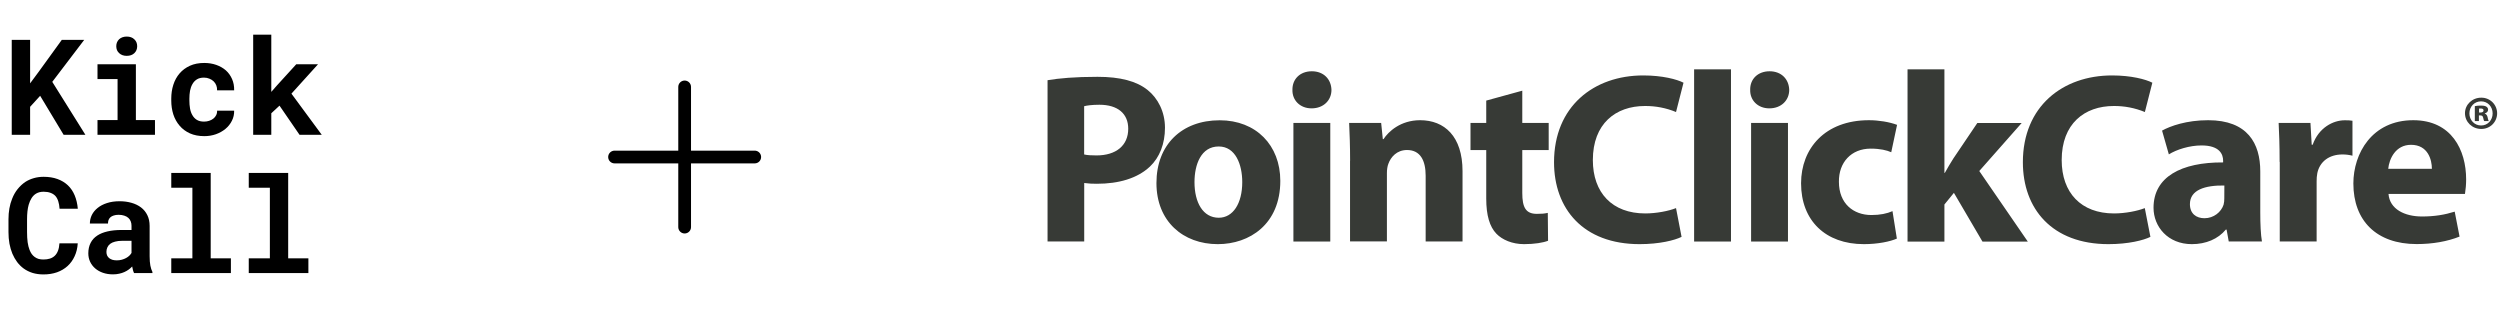
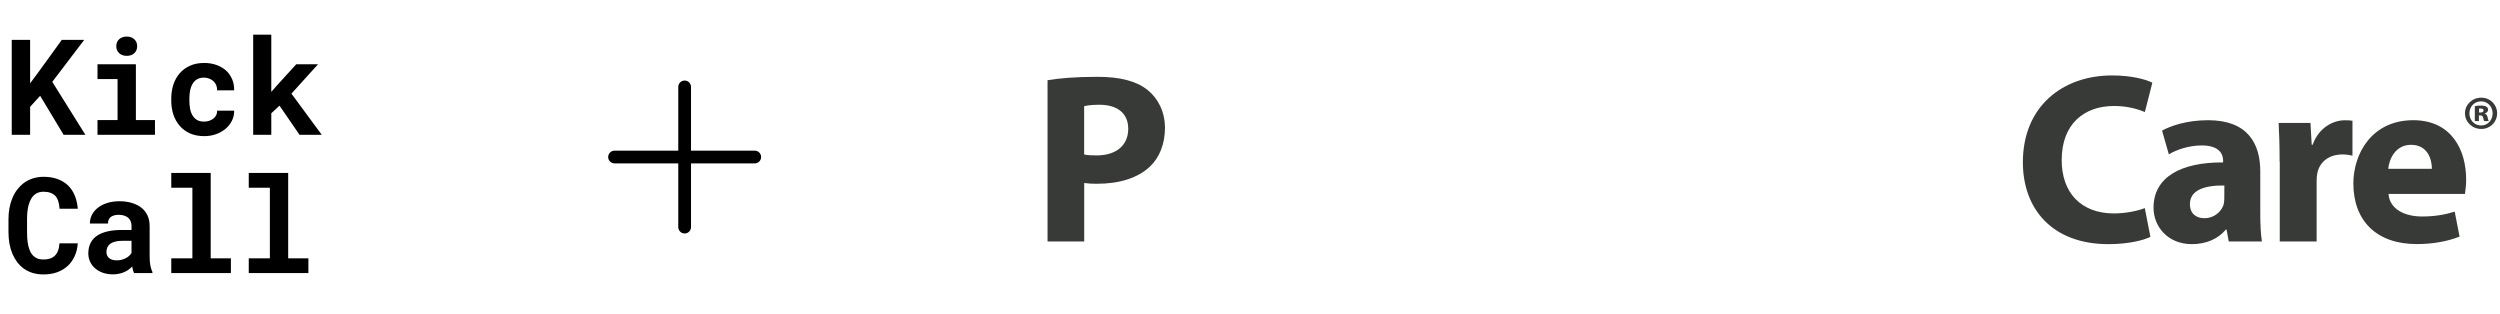
<svg xmlns="http://www.w3.org/2000/svg" width="613" height="77" viewBox="0 0 613 77" fill="none">
  <path d="M9.845 23.49L7.384 26.191V33.046H2.878V9.78H7.384V20.438L9.493 17.594L15.15 9.78H20.646L12.817 20.071L20.934 33.046H15.597L9.845 23.49ZM23.906 15.757H33.318V29.435H38V33.046H23.906V29.435H28.828V19.384H23.906V15.757ZM28.508 11.33C28.508 10.989 28.567 10.675 28.684 10.388C28.812 10.089 28.987 9.834 29.211 9.621C29.435 9.418 29.701 9.258 30.01 9.141C30.33 9.024 30.681 8.966 31.065 8.966C31.853 8.966 32.476 9.189 32.934 9.637C33.403 10.073 33.637 10.638 33.637 11.33C33.637 12.023 33.403 12.593 32.934 13.04C32.476 13.477 31.853 13.695 31.065 13.695C30.681 13.695 30.33 13.637 30.01 13.52C29.701 13.402 29.435 13.237 29.211 13.024C28.987 12.822 28.812 12.577 28.684 12.289C28.567 11.991 28.508 11.671 28.508 11.33ZM50.032 29.818C50.469 29.818 50.884 29.754 51.278 29.626C51.672 29.499 52.019 29.317 52.317 29.083C52.615 28.849 52.844 28.566 53.004 28.236C53.174 27.906 53.249 27.538 53.228 27.134H57.414C57.435 28.029 57.249 28.859 56.855 29.626C56.471 30.393 55.944 31.054 55.273 31.608C54.602 32.162 53.819 32.599 52.924 32.918C52.04 33.227 51.102 33.382 50.112 33.382C48.77 33.382 47.592 33.158 46.58 32.71C45.568 32.252 44.727 31.629 44.056 30.841C43.374 30.052 42.857 29.131 42.506 28.076C42.165 27.011 41.994 25.871 41.994 24.657V24.177C41.994 22.963 42.165 21.829 42.506 20.774C42.847 19.709 43.358 18.782 44.04 17.994C44.721 17.205 45.563 16.582 46.564 16.124C47.576 15.666 48.748 15.437 50.08 15.437C51.145 15.437 52.13 15.597 53.036 15.916C53.941 16.236 54.724 16.683 55.385 17.259C56.035 17.845 56.541 18.553 56.903 19.384C57.265 20.204 57.435 21.125 57.414 22.148H53.228C53.249 21.722 53.185 21.317 53.036 20.934C52.887 20.55 52.668 20.22 52.381 19.943C52.093 19.666 51.747 19.448 51.342 19.288C50.937 19.117 50.495 19.032 50.016 19.032C49.313 19.032 48.732 19.176 48.274 19.464C47.816 19.751 47.454 20.135 47.188 20.614C46.911 21.094 46.714 21.642 46.596 22.26C46.49 22.878 46.437 23.517 46.437 24.177V24.657C46.437 25.328 46.49 25.978 46.596 26.606C46.703 27.224 46.895 27.767 47.172 28.236C47.438 28.716 47.8 29.099 48.258 29.387C48.727 29.674 49.318 29.818 50.032 29.818ZM68.535 25.903L66.522 27.773V33.046H62.08V8.502H66.522V22.532L67.864 20.998L72.642 15.757H77.979L71.46 22.963L78.89 33.046H73.441L68.535 25.903Z" fill="black" />
  <path d="M19.064 59.668C18.99 60.84 18.734 61.894 18.297 62.831C17.871 63.769 17.296 64.568 16.572 65.228C15.847 65.889 14.985 66.4 13.983 66.762C12.982 67.114 11.874 67.29 10.659 67.29C9.701 67.29 8.811 67.167 7.991 66.922C7.181 66.666 6.452 66.304 5.802 65.836C5.205 65.399 4.673 64.871 4.204 64.254C3.746 63.636 3.357 62.954 3.037 62.208C2.729 61.463 2.489 60.642 2.318 59.748C2.159 58.853 2.079 57.905 2.079 56.903V53.771C2.079 52.834 2.153 51.944 2.302 51.103C2.452 50.251 2.675 49.462 2.974 48.738C3.314 47.854 3.762 47.066 4.316 46.373C4.87 45.681 5.498 45.095 6.201 44.615C6.83 44.211 7.517 43.902 8.263 43.689C9.019 43.465 9.829 43.353 10.691 43.353C11.97 43.353 13.104 43.534 14.095 43.896C15.096 44.259 15.948 44.775 16.652 45.446C17.355 46.117 17.909 46.938 18.313 47.907C18.718 48.877 18.974 49.968 19.08 51.183H14.606C14.564 50.49 14.457 49.883 14.287 49.361C14.127 48.839 13.893 48.403 13.584 48.051C13.264 47.71 12.865 47.454 12.385 47.284C11.916 47.103 11.352 47.012 10.691 47.012C10.34 47.012 10.01 47.05 9.701 47.124C9.402 47.199 9.126 47.311 8.87 47.46C8.433 47.715 8.06 48.083 7.751 48.562C7.453 49.031 7.213 49.58 7.032 50.208C6.894 50.698 6.793 51.241 6.729 51.838C6.665 52.424 6.633 53.058 6.633 53.739V56.903C6.633 57.83 6.681 58.661 6.777 59.396C6.883 60.12 7.043 60.754 7.256 61.297C7.405 61.67 7.581 62.001 7.783 62.288C7.996 62.576 8.236 62.816 8.502 63.007C8.79 63.22 9.11 63.38 9.461 63.487C9.823 63.583 10.223 63.63 10.659 63.63C11.245 63.63 11.773 63.556 12.241 63.407C12.71 63.258 13.11 63.023 13.44 62.704C13.77 62.384 14.031 61.974 14.223 61.473C14.415 60.973 14.532 60.371 14.574 59.668H19.064ZM32.871 66.954C32.764 66.741 32.674 66.496 32.599 66.219C32.525 65.942 32.461 65.649 32.408 65.34C32.163 65.606 31.88 65.857 31.561 66.091C31.241 66.326 30.89 66.528 30.506 66.698C30.112 66.879 29.68 67.018 29.212 67.114C28.743 67.22 28.237 67.274 27.694 67.274C26.81 67.274 25.995 67.146 25.249 66.89C24.514 66.635 23.88 66.278 23.348 65.82C22.815 65.362 22.399 64.818 22.101 64.19C21.803 63.551 21.654 62.858 21.654 62.112C21.654 61.154 21.84 60.307 22.213 59.572C22.586 58.826 23.145 58.214 23.891 57.734C24.562 57.297 25.387 56.967 26.367 56.743C27.358 56.509 28.493 56.392 29.771 56.392H32.248V55.369C32.248 54.965 32.184 54.602 32.056 54.283C31.928 53.953 31.736 53.67 31.481 53.436C31.215 53.191 30.879 53.004 30.474 52.877C30.08 52.738 29.617 52.669 29.084 52.669C28.615 52.669 28.21 52.727 27.869 52.845C27.529 52.951 27.252 53.106 27.039 53.308C26.847 53.489 26.703 53.708 26.607 53.963C26.522 54.219 26.479 54.501 26.479 54.81H22.037C22.037 54.075 22.197 53.377 22.517 52.717C22.847 52.056 23.326 51.476 23.955 50.975C24.573 50.474 25.329 50.08 26.224 49.793C27.129 49.494 28.163 49.345 29.324 49.345C30.368 49.345 31.337 49.473 32.232 49.729C33.137 49.984 33.92 50.362 34.581 50.863C35.241 51.364 35.758 51.998 36.131 52.765C36.504 53.521 36.69 54.4 36.69 55.401V62.816C36.69 63.742 36.749 64.509 36.866 65.117C36.983 65.724 37.153 66.246 37.377 66.683V66.954H32.871ZM28.637 63.838C29.084 63.838 29.499 63.785 29.883 63.678C30.266 63.572 30.613 63.433 30.922 63.263C31.23 63.093 31.497 62.901 31.721 62.688C31.944 62.464 32.12 62.24 32.248 62.017V59.044H29.979C29.286 59.044 28.695 59.114 28.205 59.252C27.715 59.38 27.316 59.561 27.007 59.795C26.698 60.041 26.469 60.334 26.32 60.674C26.17 61.005 26.096 61.367 26.096 61.761C26.096 62.07 26.149 62.358 26.256 62.624C26.373 62.879 26.538 63.098 26.751 63.279C26.964 63.449 27.225 63.588 27.534 63.694C27.854 63.79 28.221 63.838 28.637 63.838ZM41.996 42.41H51.663V63.343H56.616V66.954H41.996V63.343H47.173V46.038H41.996V42.41ZM60.995 42.41H70.663V63.343H75.616V66.954H60.995V63.343H66.172V46.038H60.995V42.41Z" fill="black" />
  <path d="M186.625 38.5C186.625 38.914 186.46 39.312 186.167 39.605C185.874 39.898 185.477 40.062 185.062 40.062H169.438V55.688C169.438 56.102 169.273 56.499 168.98 56.792C168.687 57.085 168.289 57.25 167.875 57.25C167.461 57.25 167.063 57.085 166.77 56.792C166.477 56.499 166.312 56.102 166.312 55.688V40.062H150.688C150.273 40.062 149.876 39.898 149.583 39.605C149.29 39.312 149.125 38.914 149.125 38.5C149.125 38.086 149.29 37.688 149.583 37.395C149.876 37.102 150.273 36.938 150.688 36.938H166.312V21.312C166.312 20.898 166.477 20.501 166.77 20.208C167.063 19.915 167.461 19.75 167.875 19.75C168.289 19.75 168.687 19.915 168.98 20.208C169.273 20.501 169.438 20.898 169.438 21.312V36.938H185.062C185.477 36.938 185.874 37.102 186.167 37.395C186.46 37.688 186.625 38.086 186.625 38.5Z" fill="black" />
  <g clip-path="url(#clip0_19462_77418)">
    <path d="M608.406 23.951C609.442 23.934 610.428 24.342 611.159 25.056C611.89 25.787 612.298 26.773 612.298 27.792C612.298 28.829 611.873 29.815 611.142 30.529C610.411 31.243 609.408 31.634 608.389 31.616C606.179 31.616 604.412 29.917 604.412 27.758C604.412 25.651 606.179 23.951 608.389 23.951H608.406ZM608.338 24.852C606.723 24.852 605.499 26.144 605.499 27.809C605.499 29.441 606.723 30.767 608.355 30.767C609.986 30.784 611.193 29.458 611.193 27.809C611.193 26.144 609.986 24.852 608.355 24.852H608.338ZM607.845 29.679H606.825V26.025C607.318 25.923 607.828 25.872 608.338 25.889C609.102 25.889 609.459 26.008 609.697 26.178C609.952 26.348 610.105 26.637 610.071 26.943C610.071 27.351 609.731 27.673 609.272 27.809V27.86C609.646 27.996 609.867 28.285 609.969 28.795C610.02 29.101 610.105 29.39 610.224 29.679H609.137C609.018 29.543 608.95 29.22 608.865 28.846C608.78 28.455 608.593 28.302 608.185 28.302H607.828V29.679H607.845ZM607.862 27.588H608.219C608.644 27.588 608.967 27.435 608.967 27.096C608.967 26.773 608.746 26.603 608.27 26.603C608.083 26.603 607.947 26.62 607.862 26.62V27.588ZM256.859 19.668C259.647 19.192 263.573 18.835 269.114 18.835C274.705 18.835 278.682 19.906 281.368 22.048C283.917 24.07 285.651 27.401 285.651 31.328C285.651 35.254 284.342 38.585 281.963 40.845C278.869 43.752 274.297 45.06 268.944 45.06C267.907 45.077 266.87 45.009 265.85 44.873V59.201H256.859V19.668ZM265.833 37.871C266.598 38.058 267.55 38.109 268.859 38.109C273.668 38.109 276.643 35.678 276.643 31.566C276.643 27.877 274.093 25.685 269.572 25.685C267.72 25.685 266.479 25.872 265.833 26.042V37.871Z" fill="#373A36" />
-     <path d="M313.931 44.347C313.931 54.986 306.384 59.864 298.6 59.864C290.102 59.864 283.559 54.272 283.559 44.891C283.559 35.492 289.745 29.492 299.076 29.492C307.982 29.492 313.931 35.611 313.931 44.347ZM292.889 44.653C292.889 49.649 294.963 53.389 298.838 53.389C302.339 53.389 304.6 49.887 304.6 44.653C304.6 40.319 302.934 35.917 298.838 35.917C294.487 35.9 292.889 40.37 292.889 44.653ZM326.474 22.048C326.474 24.546 324.57 26.569 321.596 26.569C318.74 26.569 316.837 24.546 316.905 22.048C316.854 19.43 318.74 17.476 321.664 17.476C324.57 17.476 326.406 19.43 326.474 22.048ZM317.143 59.218V30.138H326.185V59.218H317.143ZM331.046 39.418C331.046 35.798 330.927 32.704 330.808 30.138H338.66L339.068 34.115H339.238C340.427 32.279 343.402 29.475 348.212 29.475C354.16 29.475 358.613 33.401 358.613 41.967V59.201H349.571V43.089C349.571 39.35 348.263 36.783 344.999 36.783C342.501 36.783 341.022 38.5 340.427 40.166C340.189 40.761 340.07 41.593 340.07 42.426V59.184H331.029V39.418H331.046ZM373.264 22.235V30.138H379.739V36.8H373.264V47.321C373.264 50.822 374.097 52.437 376.833 52.437C378.074 52.437 378.617 52.386 379.518 52.199L379.586 59.031C378.397 59.507 376.255 59.864 373.706 59.864C370.799 59.864 368.352 58.793 366.924 57.315C365.259 55.598 364.426 52.794 364.426 48.698V36.8H360.568V30.138H364.426V24.665L373.264 22.235ZM412.321 58.079C410.655 58.912 406.916 59.864 402.038 59.864C388.186 59.864 381.048 51.179 381.048 39.775C381.048 26.093 390.804 18.496 402.922 18.496C407.613 18.496 411.182 19.447 412.797 20.28L410.961 27.47C408.548 26.467 405.964 25.974 403.347 25.991C396.157 25.991 390.566 30.325 390.566 39.248C390.566 47.27 395.325 52.335 403.415 52.335C406.151 52.335 409.176 51.74 410.961 51.026L412.321 58.079ZM415.397 17H424.439V59.218H415.397V17ZM438.716 22.048C438.716 24.546 436.812 26.569 433.838 26.569C430.982 26.569 429.079 24.546 429.147 22.048C429.079 19.43 430.982 17.476 433.906 17.476C436.812 17.476 438.648 19.43 438.716 22.048ZM429.368 59.218V30.138H438.41V59.218H429.368ZM465.11 58.504C463.513 59.218 460.47 59.864 457.02 59.864C447.621 59.864 441.622 54.102 441.622 44.941C441.622 36.444 447.451 29.475 458.261 29.475C460.64 29.475 463.258 29.9 465.161 30.614L463.734 37.327C462.663 36.851 461.048 36.444 458.686 36.444C453.927 36.444 450.834 39.826 450.902 44.585C450.902 49.938 454.471 52.726 458.873 52.726C461.014 52.726 462.68 52.369 464.04 51.774L465.11 58.504ZM476.753 42.392H476.872C477.534 41.202 478.231 40.013 478.945 38.891L484.843 30.155H495.72L485.319 41.933L497.216 59.235H486.1L479.098 47.287L476.77 50.142V59.235H467.728V17H476.77V42.392H476.753Z" fill="#373A36" />
    <path d="M527.281 58.079C525.615 58.912 521.876 59.864 516.998 59.864C503.146 59.864 496.008 51.179 496.008 39.775C496.008 26.093 505.764 18.496 517.882 18.496C522.573 18.496 526.142 19.447 527.756 20.28L525.921 27.47C523.507 26.467 520.924 25.974 518.307 25.991C511.117 25.991 505.526 30.325 505.526 39.248C505.526 47.27 510.284 52.335 518.358 52.335C521.094 52.335 524.119 51.74 525.904 51.026L527.281 58.079ZM554.219 52.131C554.219 54.918 554.338 57.603 554.627 59.201H546.486L545.959 56.295H545.772C543.869 58.606 540.894 59.864 537.444 59.864C531.564 59.864 528.045 55.581 528.045 50.941C528.045 43.395 534.827 39.758 545.109 39.826V39.401C545.109 37.854 544.277 35.662 539.824 35.662C536.849 35.662 533.705 36.664 531.801 37.854L530.136 32.025C532.158 30.903 536.135 29.475 541.438 29.475C551.126 29.475 554.219 35.186 554.219 42.018V52.131ZM545.415 45.485C540.656 45.417 536.968 46.556 536.968 50.057C536.968 52.386 538.515 53.508 540.537 53.508C542.798 53.508 544.633 52.012 545.228 50.176C545.347 49.666 545.415 49.157 545.398 48.63L545.415 45.485ZM558.961 39.707C558.961 35.424 558.842 32.636 558.723 30.138H566.524L566.83 35.492H567.068C568.547 31.277 572.116 29.492 574.92 29.492C575.753 29.492 576.161 29.492 576.824 29.611V38.177C576.025 37.973 575.209 37.871 574.394 37.871C571.062 37.871 568.802 39.656 568.207 42.443C568.088 43.106 568.02 43.786 568.037 44.466V59.201H558.995V39.707H558.961ZM585.662 47.559C585.951 51.298 589.639 53.083 593.871 53.083C596.964 53.083 599.463 52.658 601.893 51.893L603.083 58.011C600.109 59.201 596.488 59.847 592.562 59.847C582.688 59.847 577.045 54.085 577.045 44.992C577.045 37.616 581.617 29.475 591.73 29.475C601.128 29.475 604.698 36.783 604.698 43.99C604.698 45.179 604.596 46.386 604.409 47.559H585.662ZM596.301 41.389C596.301 39.197 595.35 35.509 591.186 35.509C587.379 35.509 585.832 38.959 585.594 41.389H596.301Z" fill="#373A36" />
  </g>
  <defs>
    <clipPath id="clip0_19462_77418">
      <rect width="355.54" height="43" fill="white" transform="translate(256.875 17)" />
    </clipPath>
  </defs>
</svg>